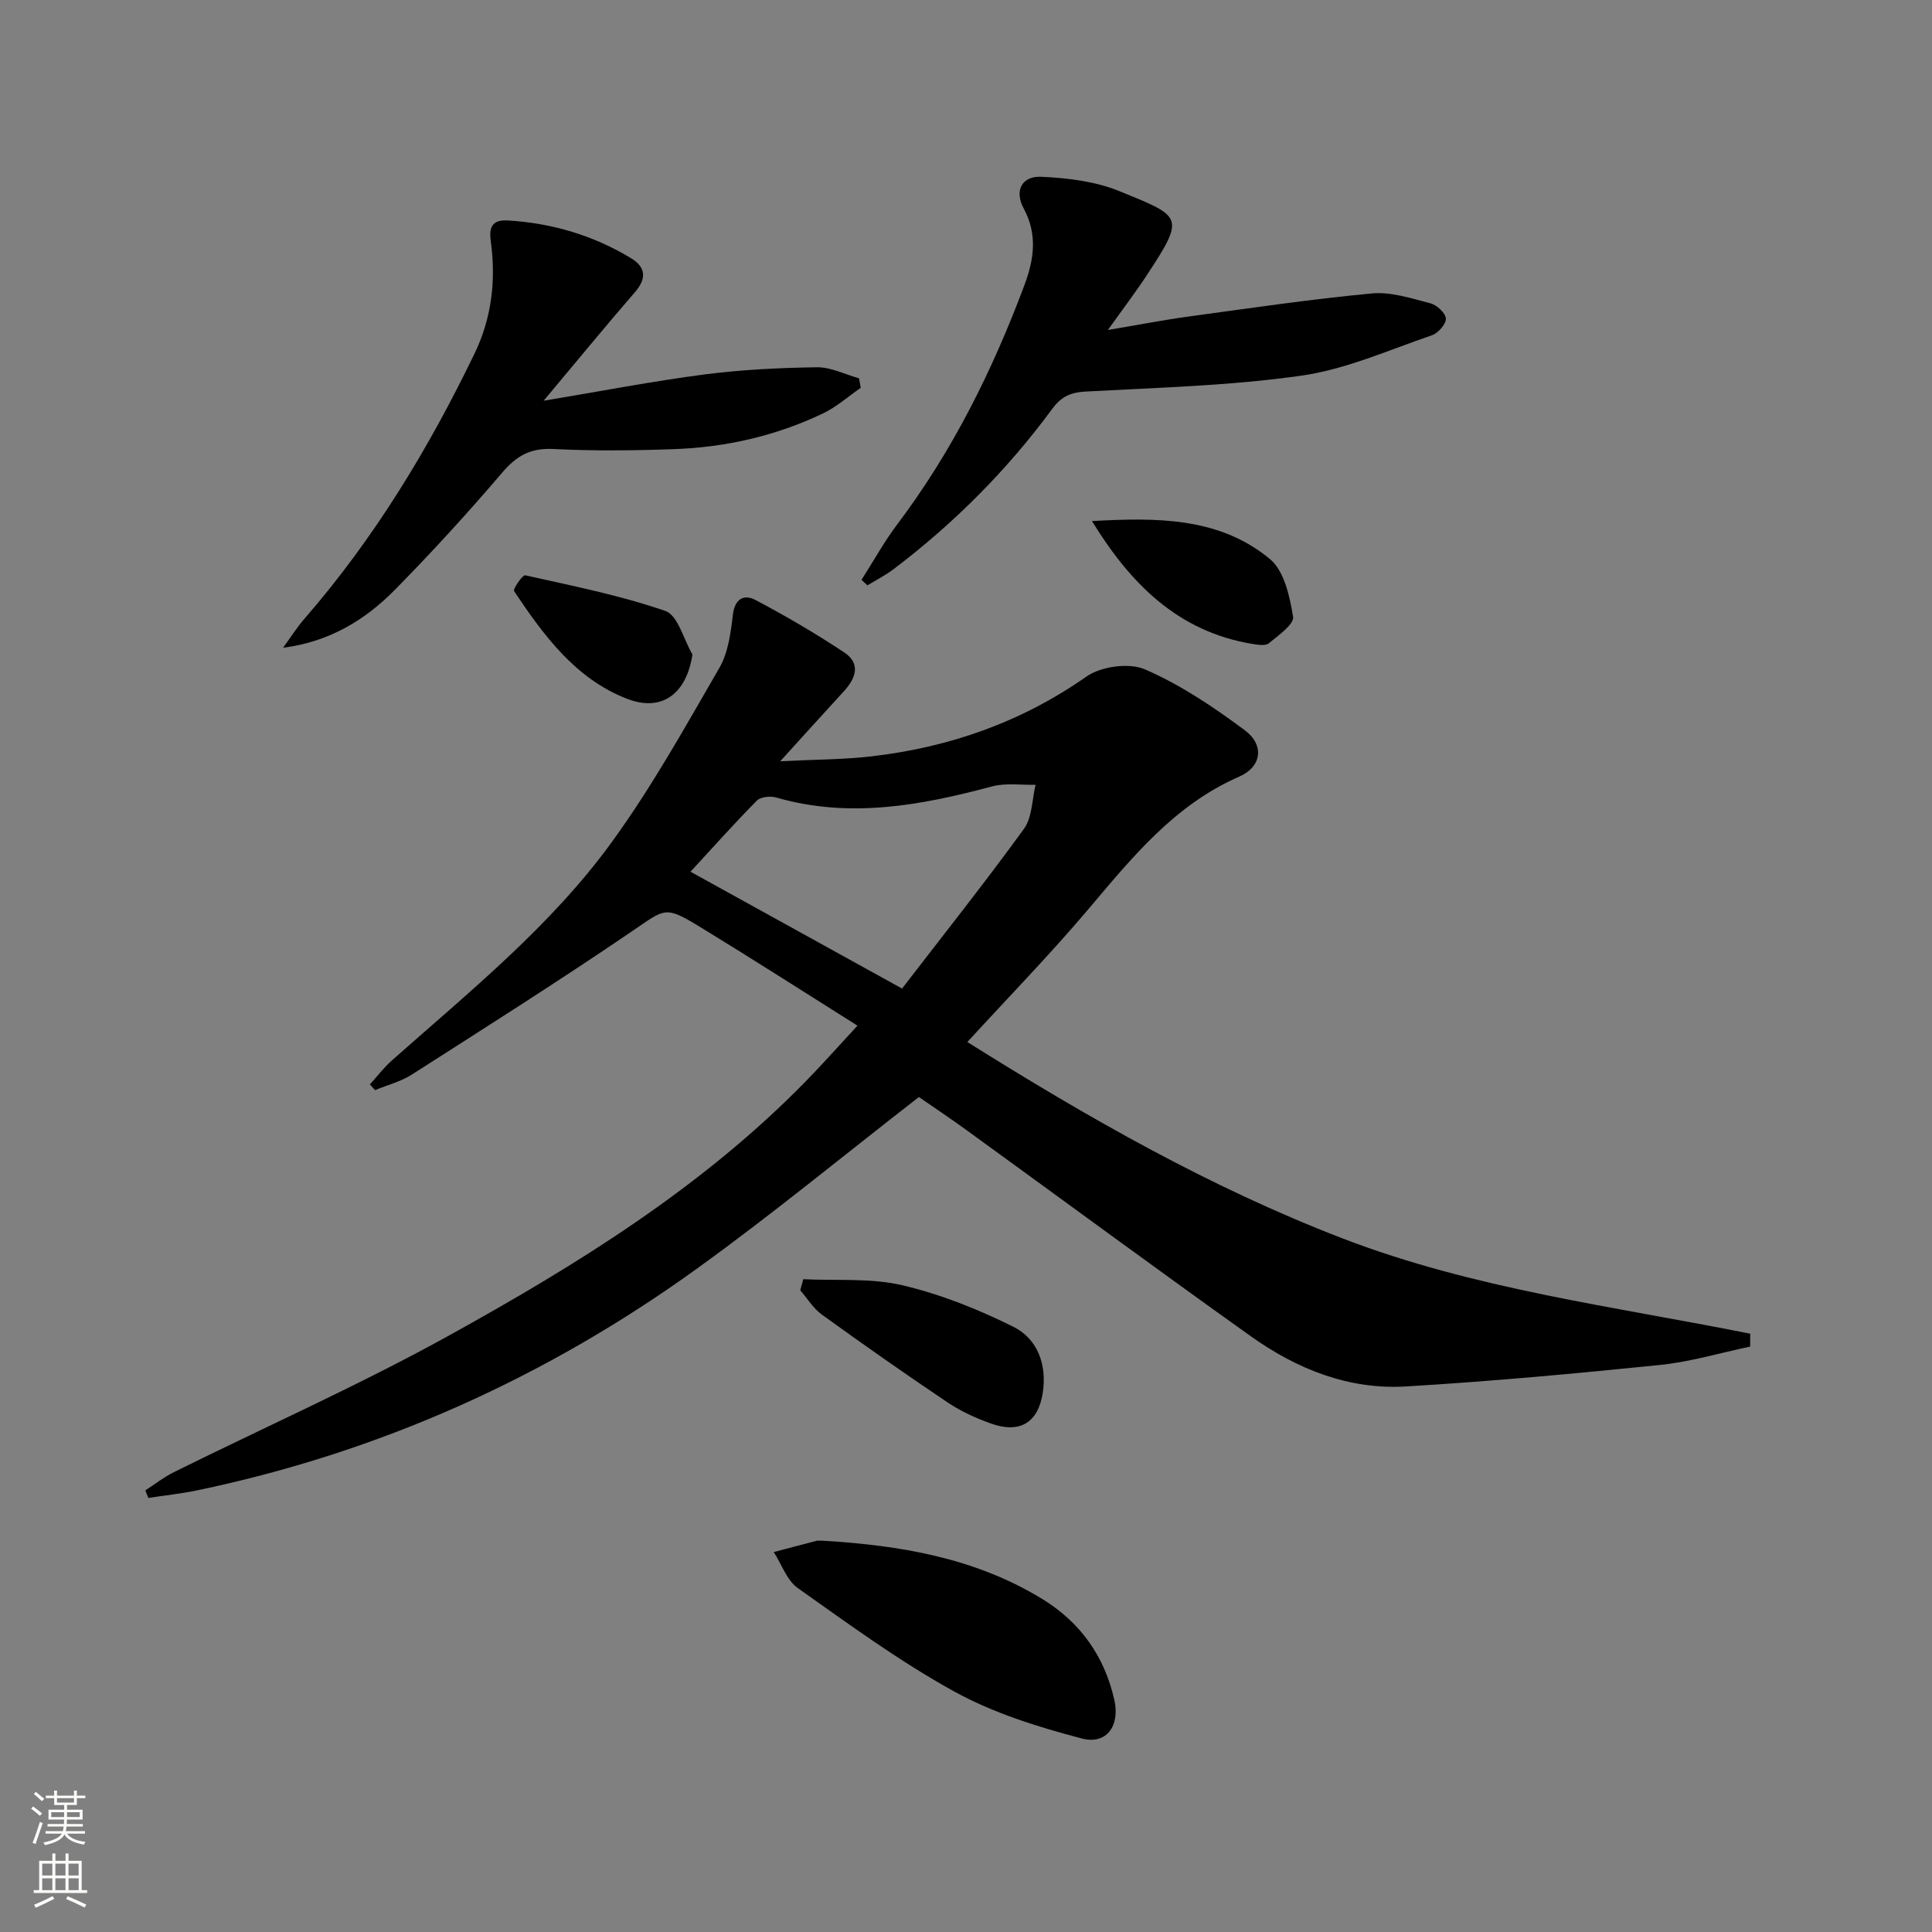
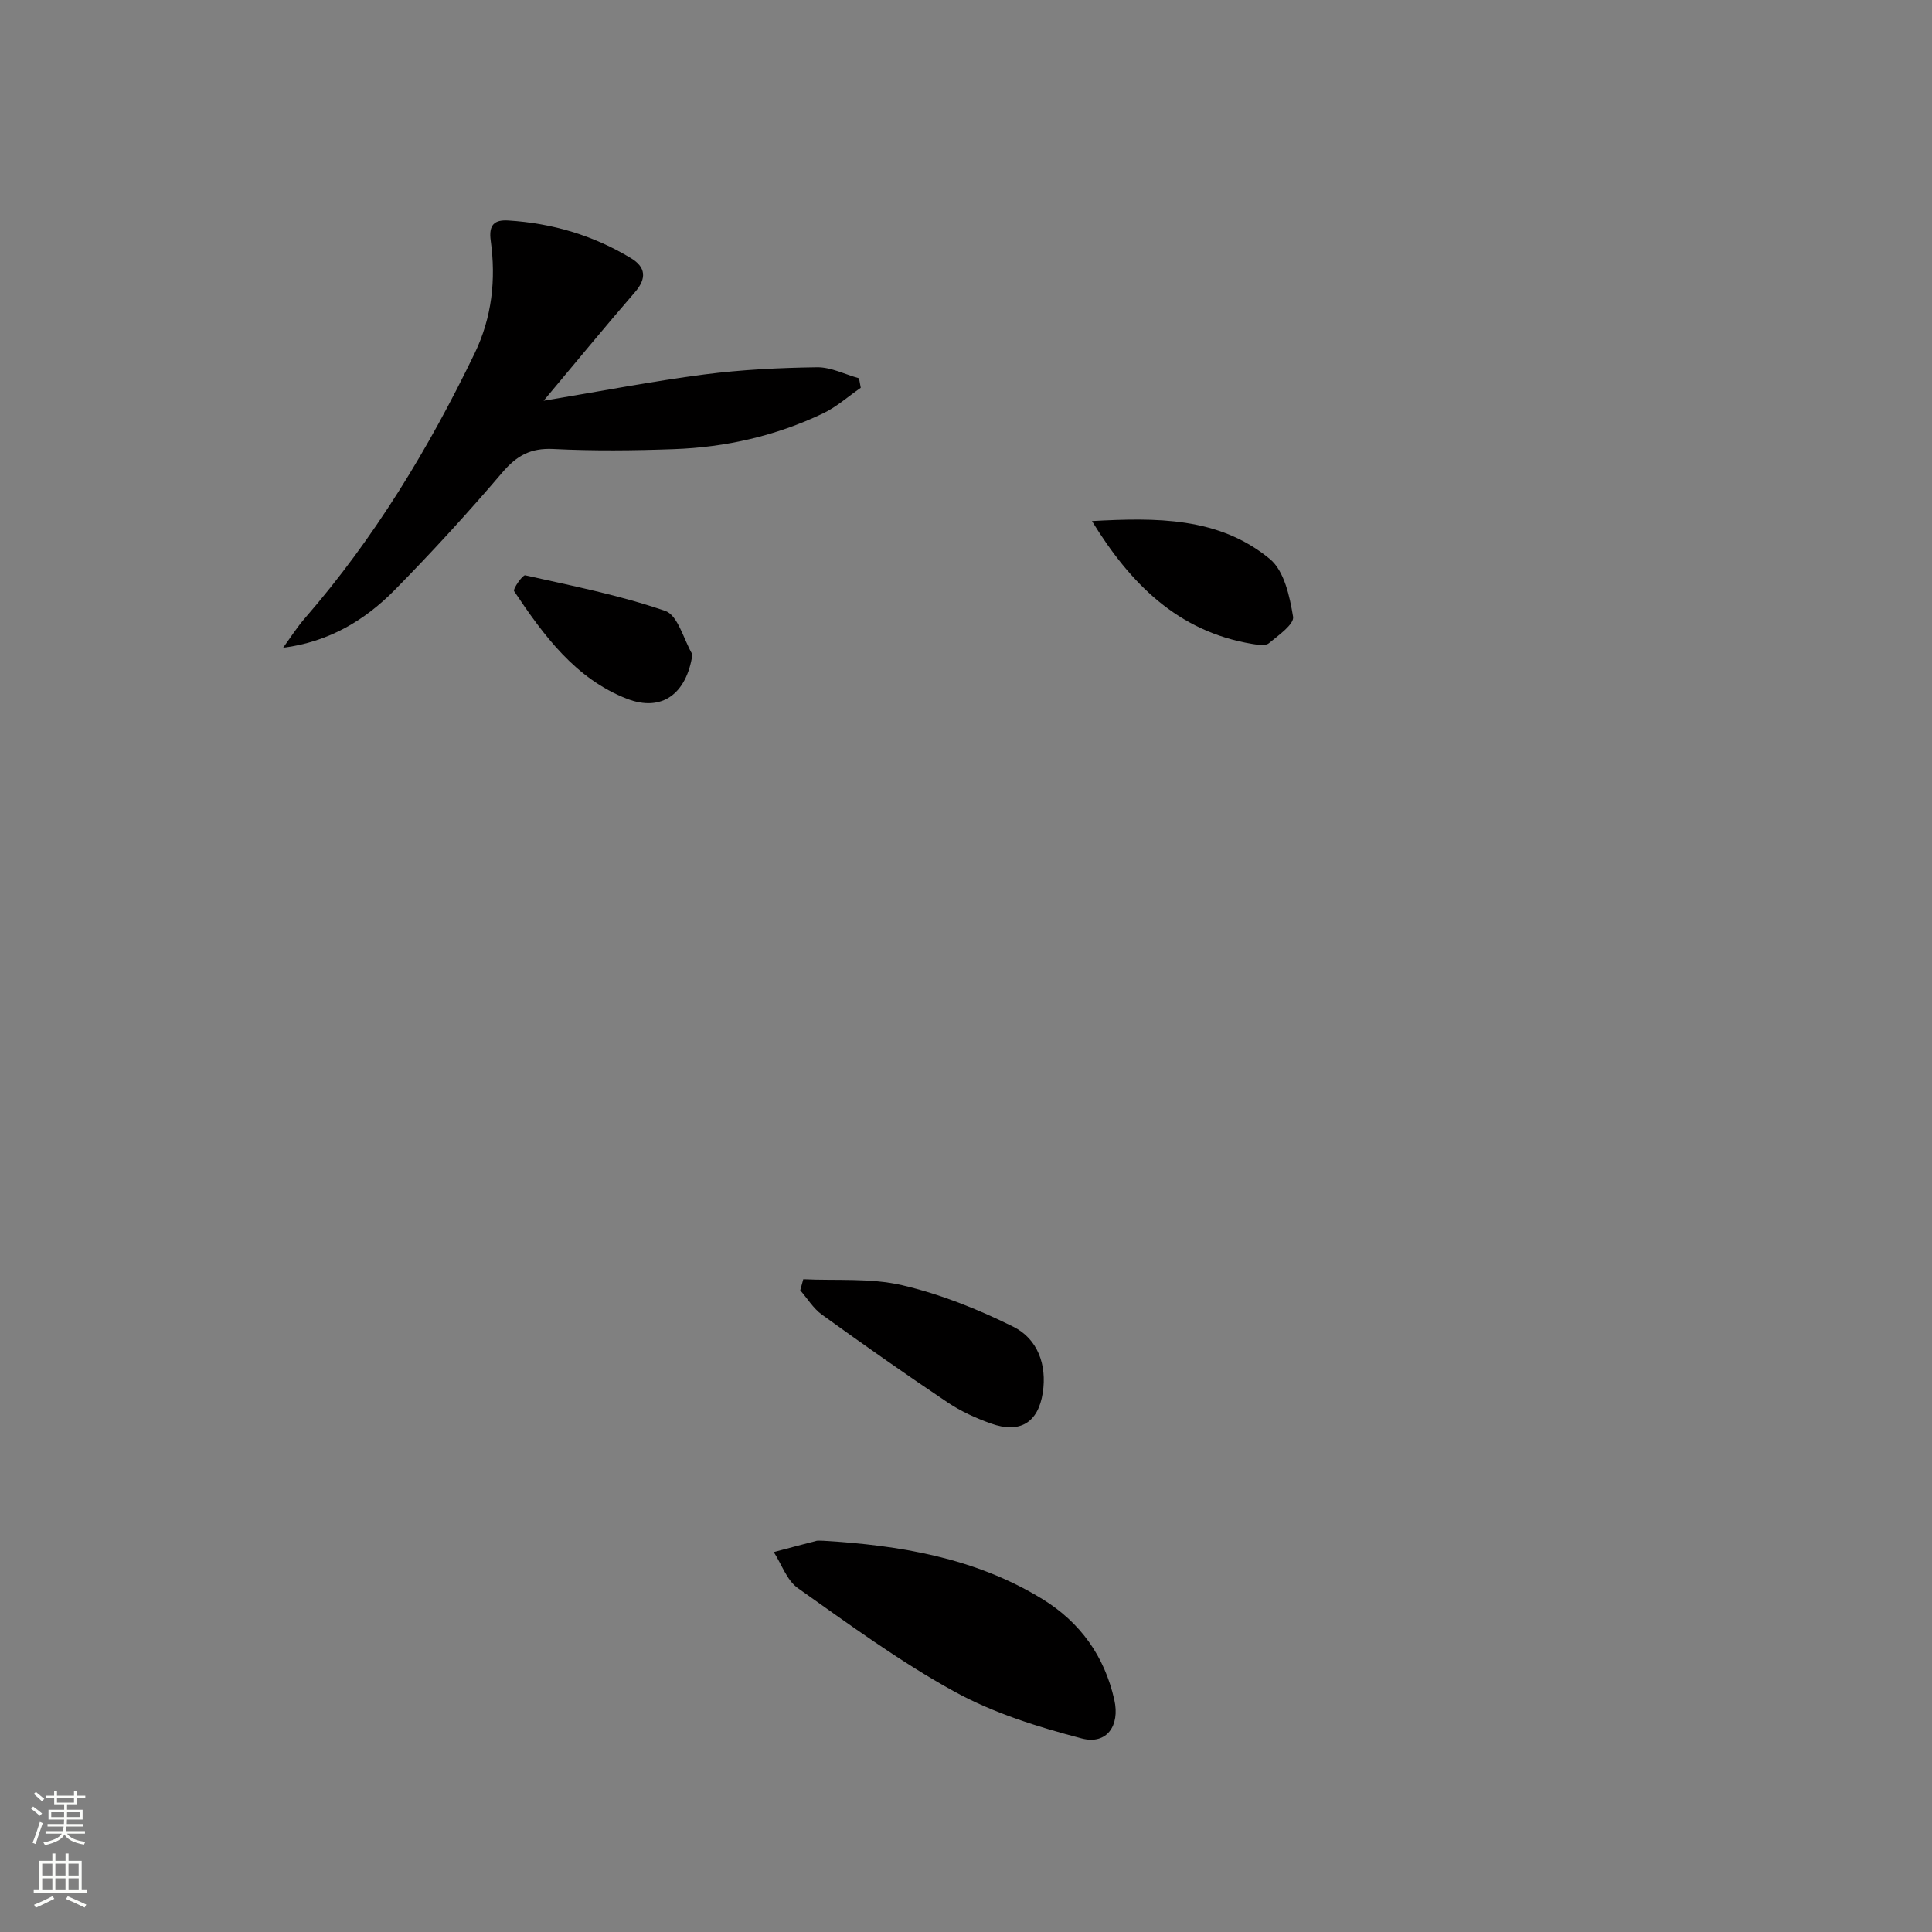
<svg xmlns="http://www.w3.org/2000/svg" enable-background="new 0 0 400 400" viewBox="0 0 400 400">
  <rect x="0" y="0" width="400" height="400" fill="#808080" stroke="none" />
  <g fill="#010000">
-     <path d="m362.35 278.8c-6.22 1.3-12.39 3.16-18.68 3.8-17.5 1.79-35.03 3.4-52.59 4.45-11.87.71-22.62-3.62-32.15-10.42-19.78-14.1-39.33-28.52-59-42.78-3.21-2.33-6.51-4.52-9.68-6.72-15.52 12.04-30.43 24.33-46.06 35.6-31.23 22.51-65.73 38-103.51 45.86-3.29.68-6.65 1.03-9.97 1.54-.21-.52-.41-1.04-.62-1.56 1.96-1.27 3.82-2.74 5.9-3.77 18.9-9.37 38.23-17.95 56.67-28.13 26.67-14.73 52.61-30.75 74.16-52.79 3.47-3.55 6.76-7.27 10.71-11.53-11.11-6.99-21.7-13.79-32.45-20.35-7.48-4.56-7.25-3.94-14.29.85-14.96 10.18-30.26 19.87-45.51 29.62-2.29 1.47-5.07 2.17-7.63 3.23-.36-.39-.71-.79-1.07-1.18 1.51-1.67 2.89-3.49 4.56-4.97 16.07-14.25 32.93-27.82 45.61-45.32 8.25-11.38 15.14-23.77 22.19-35.96 1.83-3.15 2.35-7.23 2.79-10.97.4-3.41 2.36-4.31 4.68-3.08 6.29 3.32 12.46 6.93 18.38 10.86 3.48 2.31 2.4 5.35-.09 8.06-4.04 4.39-8.03 8.82-13.16 14.47 7.35-.37 13.23-.35 19.03-1.03 16.09-1.89 30.91-7.08 44.36-16.5 3.04-2.13 8.86-2.92 12.16-1.48 7.33 3.19 14.18 7.78 20.64 12.6 4.1 3.06 3.51 7.55-1.16 9.59-13.39 5.85-22.11 16.65-31.17 27.37-7.94 9.39-16.55 18.22-25.12 27.58 24.9 15.62 50.16 30.06 77.63 40.64 27.26 10.5 56.09 14.07 84.46 19.75-.01.88-.02 1.77-.02 2.67zm-175.59-74.13c8.61-11.18 17.17-21.95 25.24-33.07 1.72-2.37 1.66-6.05 2.41-9.12-3.02.08-6.19-.42-9.03.34-14.75 3.95-29.48 6.68-44.66 2.3-1.21-.35-3.22-.16-4 .62-4.63 4.67-9 9.59-13.76 14.74 14.62 8.08 28.55 15.77 43.8 24.19z" />
-     <path d="m178.37 120.05c2.46-3.85 4.67-7.88 7.41-11.51 11.41-15.12 19.71-31.85 26.32-49.52 2.02-5.4 2.71-10.53-.14-15.83-2.05-3.82-.29-6.75 3.55-6.59 5.49.24 11.27.94 16.29 2.99 12.96 5.3 13.69 5.15 5.55 17.51-2.27 3.45-4.78 6.74-7.97 11.22 6.26-1.05 11.45-2.07 16.68-2.78 12.64-1.73 25.28-3.59 37.97-4.79 3.96-.37 8.16 1.02 12.13 2.05 1.33.34 3.15 2.05 3.19 3.17.04 1.16-1.62 3.02-2.92 3.46-8.92 3.04-17.76 7.03-26.96 8.34-14.74 2.1-29.73 2.48-44.63 3.29-3.14.17-5.07 1-6.97 3.57-9.32 12.67-20.34 23.72-32.88 33.22-1.68 1.27-3.59 2.24-5.4 3.34-.39-.37-.81-.75-1.22-1.14z" />
    <path d="m58.61 134.11c1.49-2.04 2.85-4.2 4.5-6.1 14.39-16.57 25.64-35.13 35.15-54.83 3.61-7.49 4.44-15.3 3.34-23.33-.46-3.33.77-4.38 3.63-4.2 9.1.56 17.65 3.09 25.45 7.83 3.03 1.84 3.24 4.17.78 7.01-6.18 7.13-12.16 14.43-18.91 22.48 11.84-1.97 22.51-4.04 33.26-5.44 7.72-1 15.55-1.38 23.34-1.49 2.89-.04 5.8 1.48 8.7 2.28.12.66.24 1.32.36 1.97-2.61 1.8-5.04 3.99-7.87 5.33-9.72 4.63-20.08 6.99-30.8 7.37-8.32.3-16.67.39-24.98-.03-4.67-.24-7.56 1.36-10.53 4.83-7.12 8.35-14.55 16.47-22.24 24.29-6.19 6.3-13.63 10.81-23.18 12.03z" />
    <path d="m170.51 319c15.6.94 31.25 3.46 45.26 12.04 7.89 4.83 12.91 11.86 14.94 20.91 1.2 5.33-1.56 9.34-6.75 7.98-9.04-2.37-18.24-5.24-26.37-9.71-11.31-6.22-21.83-13.94-32.41-21.42-2.28-1.61-3.35-4.93-4.98-7.46 2.95-.78 5.9-1.57 8.85-2.33.33-.08.68-.01 1.46-.01z" />
    <path d="m166.31 264.85c6.84.33 13.91-.29 20.47 1.24 7.92 1.85 15.69 4.96 23 8.59 5.05 2.51 7 7.87 6.12 13.65-.95 6.23-4.75 8.53-10.72 6.4-3.11-1.11-6.21-2.51-8.94-4.34-8.81-5.91-17.49-12.01-26.09-18.22-1.77-1.28-2.99-3.33-4.47-5.03.21-.77.42-1.53.63-2.29z" />
    <path d="m226.08 107.88c13.21-.72 26.28-.9 36.85 7.87 2.96 2.45 4.1 7.74 4.79 11.94.25 1.55-3.05 3.87-5.02 5.49-.7.58-2.28.32-3.4.14-15.46-2.55-25.31-12.54-33.22-25.44z" />
    <path d="m143.36 135.5c-1.2 8.09-6.28 12.01-13.59 9.16-10.64-4.15-17.22-13.12-23.33-22.27-.29-.44 1.76-3.39 2.29-3.28 9.76 2.18 19.63 4.13 29.04 7.39 2.59.9 3.76 5.89 5.59 9z" />
  </g>
  <path d="m6.44 374.46.42-.45c.65.47 1.27.95 1.85 1.44l-.45.49c-.65-.56-1.25-1.06-1.82-1.48m.93 7.33-.63-.26c.55-1.36 1.05-2.8 1.52-4.33.19.1.38.19.59.27-.46 1.29-.95 2.73-1.48 4.32m-.38-10.38.44-.42c.43.34 1.01.82 1.74 1.44l-.49.49c-.53-.51-1.09-1.01-1.69-1.51m2.5.35h1.72v-1.04h.59v1.04h3.52v-1.04h.59v1.04h1.75v.53h-1.75v1.42h-2.03v.97h3.22v2.03h-3.24c0 .35-.01.66-.03.93h3.32v.53h-3.37c-.03.27-.08.58-.15.94h3.96v.53h-3.71c.67.92 1.93 1.48 3.79 1.68-.13.24-.23.44-.29.59-2.13-.38-3.48-1.08-4.04-2.12-.43.97-1.77 1.72-4.03 2.23-.09-.19-.2-.37-.33-.55 2.1-.42 3.37-1.03 3.81-1.83h-3.36v-.53h3.58c.08-.29.13-.61.16-.94h-3.33v-.53h3.39c.02-.27.04-.58.04-.93h-3.23v-2.03h3.25v-.97h-2.07v-1.42h-1.73zm1.12 3.44v1h2.65c.01-.3.02-.44.01-.4v-.25-.35zm1.19-2h3.52v-.91h-3.52zm4.71 2h-2.63v.59c0 .15-.01.28-.01.4h2.64z" fill="#fbfcfa" />
  <path d="m13.56 383.74h.63v1.52h2.72v6.07h1.13v.6h-11.06v-.6h1.13v-6.07h2.73v-1.52h.63v1.52h2.1v-1.52zm-2.69 8.83.38.56c-1.24.63-2.53 1.25-3.85 1.85-.1-.21-.21-.42-.34-.63 1.36-.55 2.63-1.15 3.81-1.78m-2.13-4.27h2.1v-2.45h-2.1zm0 3.04h2.1v-2.46h-2.1zm2.72-3.04h2.1v-2.45h-2.1zm0 3.04h2.1v-2.46h-2.1zm6.07 3.6c-1.41-.71-2.7-1.3-3.86-1.78l.35-.56c1.45.62 2.75 1.19 3.84 1.72zm-1.25-9.09h-2.1v2.45h2.1zm-2.09 5.49h2.1v-2.46h-2.1z" fill="#fbfcfa" />
</svg>